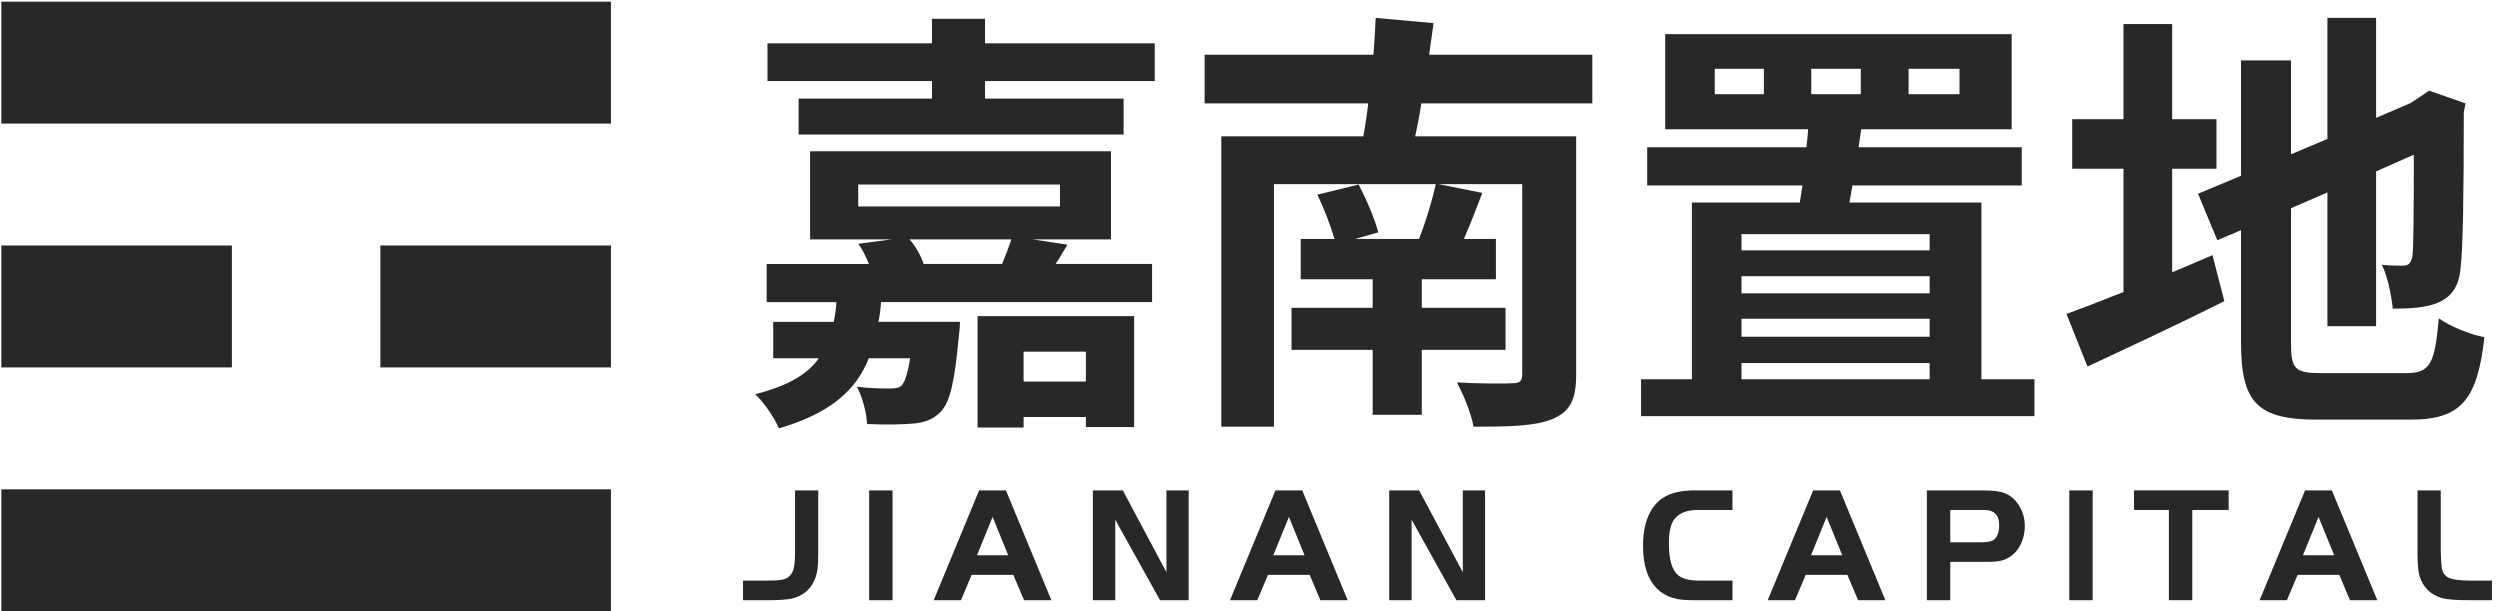
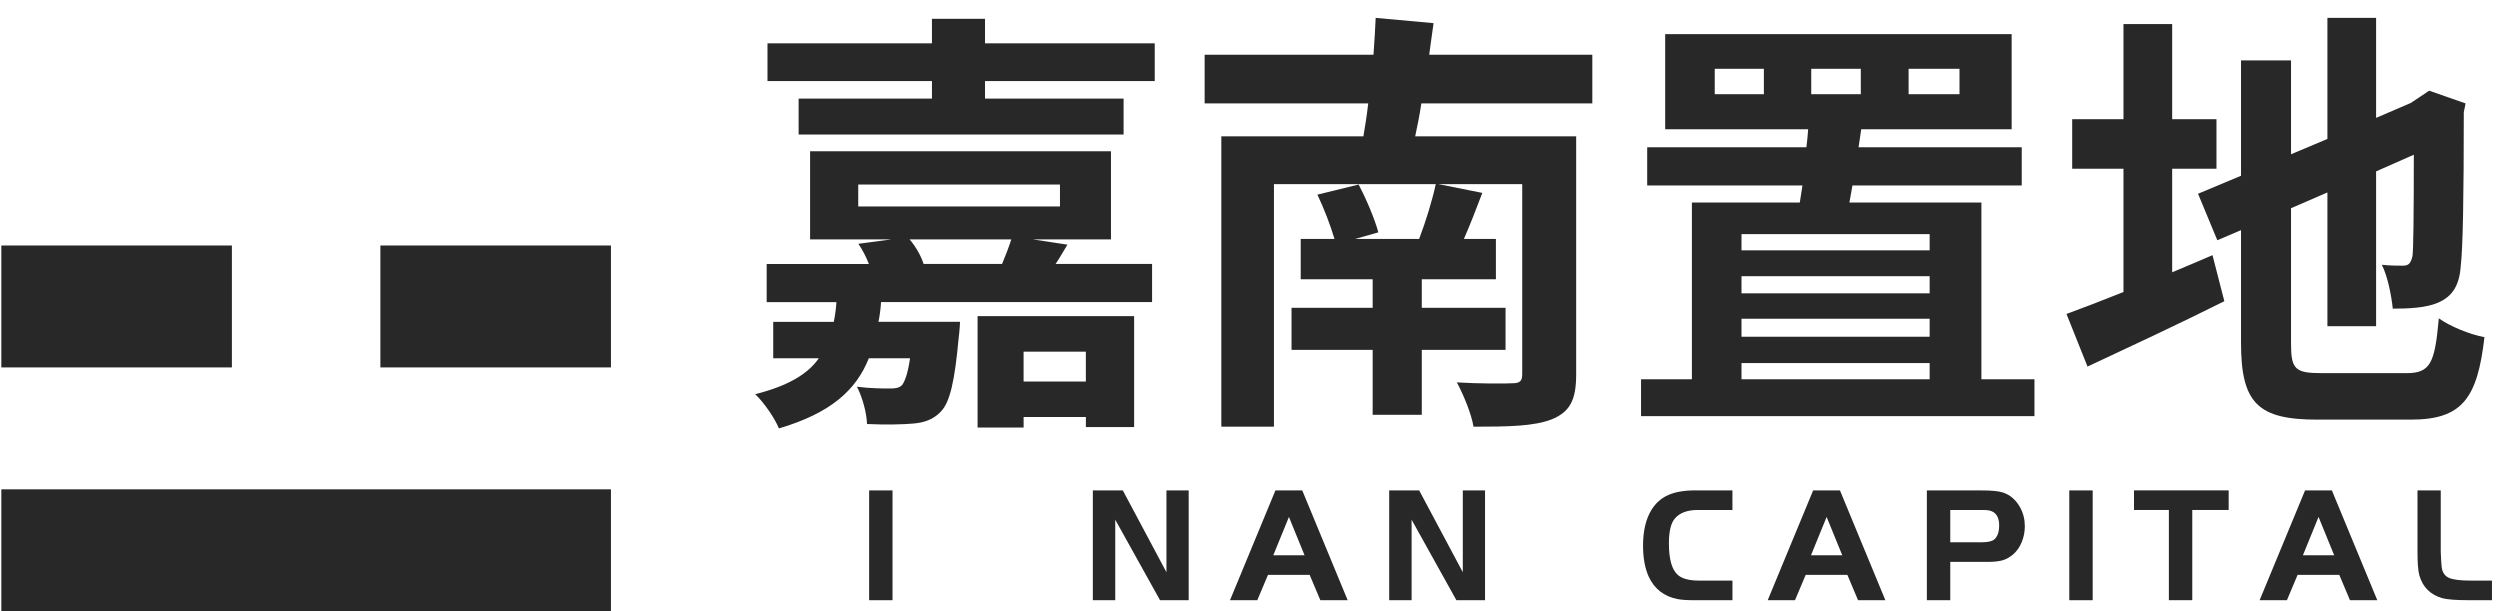
<svg xmlns="http://www.w3.org/2000/svg" width="180" height="44" viewBox="0 0 180 44" fill="none">
  <g clip-path="url(#clip0_1_446)">
    <path d="M76.856 17.615C76.541 18.121 76.287 18.593 76.003 19.003H82.95V21.751H63.436C63.404 22.257 63.341 22.729 63.248 23.171H69.122C69.122 23.171 69.09 23.897 69.026 24.308C68.743 27.434 68.396 28.981 67.731 29.644C67.193 30.213 66.531 30.433 65.741 30.497C65.015 30.561 63.783 30.592 62.426 30.529C62.395 29.676 62.079 28.571 61.7 27.845C62.678 27.972 63.658 27.972 64.069 27.972C64.48 27.972 64.732 27.94 64.954 27.72C65.142 27.468 65.365 26.899 65.524 25.794H62.556C61.639 28.099 59.809 29.742 56.083 30.846C55.768 30.089 55.01 28.984 54.377 28.383C56.746 27.781 58.166 26.93 58.955 25.794H55.672V23.173H60.031C60.126 22.731 60.19 22.257 60.222 21.753H55.201V19.006H62.559C62.37 18.5 62.084 17.964 61.801 17.554L64.169 17.238H58.327V10.89H79.99V17.238H74.37L76.866 17.617L76.856 17.615ZM83.141 3.119V5.835H70.921V7.099H80.899V9.687H57.501V7.099H67.1V5.835H55.259V3.119H67.1V1.352H70.921V3.119H83.141ZM61.793 14.867H76.318V13.288H61.793V14.867ZM65.489 17.236C65.964 17.774 66.343 18.5 66.499 19.003H72.15C72.402 18.402 72.656 17.739 72.813 17.236H65.487H65.489ZM70.383 22.763H81.657V30.751H78.183V30.025H73.7V30.783H70.386V22.763H70.383ZM73.698 25.32V27.468H78.181V25.32H73.698Z" fill="#282828" />
    <path d="M102.337 7.446C102.21 8.299 102.054 9.057 101.895 9.814H113.484V26.962C113.484 28.793 113.041 29.646 111.746 30.184C110.482 30.69 108.619 30.722 106.094 30.722C105.935 29.773 105.368 28.417 104.894 27.532C106.41 27.627 108.399 27.627 108.874 27.595C109.443 27.595 109.6 27.436 109.6 26.933V13.259H103.569L106.727 13.889C106.285 15.058 105.843 16.194 105.4 17.204H107.705V20.108H102.369V22.161H108.399V25.192H102.369V29.866H98.832V25.192H92.99V22.161H98.832V20.108H93.652V17.204H96.084C95.801 16.256 95.327 14.994 94.852 14.014L97.82 13.288C98.389 14.361 98.988 15.784 99.24 16.73L97.566 17.204H102.176C102.65 15.972 103.124 14.425 103.376 13.256H91.724V30.719H87.935V9.814H98.165C98.292 9.057 98.416 8.299 98.512 7.446H86.734V3.94H98.891C98.954 2.992 99.018 2.11 99.049 1.288L103.217 1.667C103.122 2.393 102.997 3.183 102.902 3.94H114.647V7.446H102.332H102.337Z" fill="#282828" />
    <path d="M146.481 27.309V29.962H118.155V27.309H121.817V14.584H129.585C129.649 14.205 129.713 13.794 129.776 13.352H118.598V10.604H130.06C130.123 10.162 130.155 9.719 130.187 9.308H119.893V2.457H144.839V9.308H134.008C133.944 9.719 133.88 10.162 133.817 10.604H145.565V13.352H133.377L133.157 14.584H142.661V27.309H146.481ZM126.999 4.952H123.462V6.783H126.999V4.952ZM125.388 16.857V18.025H138.935V16.857H125.388ZM138.935 19.888H125.388V21.12H138.935V19.888ZM125.388 24.246H138.935V22.951H125.388V24.246ZM125.388 27.309H138.935V26.141H125.388V27.309ZM130.409 6.783H133.978V4.952H130.409V6.783ZM137.42 6.783H141.084V4.952H137.42V6.783Z" fill="#282828" />
    <path d="M156.396 19.604C157.373 19.194 158.354 18.783 159.3 18.372L160.153 21.687C156.806 23.361 153.206 25.034 150.302 26.393L148.786 22.604C149.923 22.193 151.311 21.655 152.89 21.025V12.151H149.197V8.582H152.89V1.731H156.396V8.582H159.586V12.151H156.396V19.604ZM173.257 26.867C174.995 26.867 175.311 26.141 175.594 22.919C176.384 23.489 177.836 24.087 178.88 24.276C178.374 28.698 177.269 30.213 173.575 30.213H166.848C162.585 30.213 161.353 29.045 161.353 24.686V16.571L159.647 17.297L158.258 13.95L161.353 12.655V4.351H164.954V11.107L167.574 10.003V1.288H171.079V8.487L173.575 7.414L174.238 6.972L174.9 6.529L177.521 7.446L177.393 8.076C177.393 14.075 177.33 17.866 177.173 19.16C177.078 20.611 176.511 21.369 175.563 21.78C174.646 22.191 173.289 22.222 172.28 22.222C172.184 21.274 171.901 19.854 171.49 19.064C172.028 19.128 172.722 19.128 173.006 19.128C173.385 19.128 173.575 19.001 173.7 18.433C173.763 17.927 173.795 15.622 173.795 11.139L171.079 12.339V23.486H167.574V13.855L164.954 14.992V24.718C164.954 26.581 165.237 26.867 167.163 26.867H173.257Z" fill="#282828" />
-     <path d="M53.497 43.215V41.805H55.11C55.616 41.805 55.99 41.788 56.23 41.751C56.472 41.714 56.655 41.644 56.78 41.531C56.953 41.397 57.073 41.203 57.142 40.949C57.208 40.697 57.242 40.297 57.242 39.752V35.307H58.914V39.752C58.914 40.304 58.894 40.724 58.855 41.008C58.816 41.291 58.738 41.56 58.618 41.815C58.318 42.487 57.772 42.917 56.983 43.108C56.604 43.179 56.039 43.215 55.289 43.215H53.499H53.497Z" fill="#282828" />
    <path d="M62.578 43.215V35.31H64.262V43.215H62.578Z" fill="#282828" />
-     <path d="M67.225 43.215L70.496 35.31H72.427L75.698 43.215H73.73L72.96 41.389H69.96L69.19 43.215H67.223H67.225ZM71.469 37.217L70.342 39.979H72.593L71.466 37.217H71.469Z" fill="#282828" />
    <path d="M80.298 37.419V43.215H78.685V35.31H80.843L83.984 41.201V35.31H85.585V43.215H83.522L80.298 37.419Z" fill="#282828" />
    <path d="M88.56 43.215L91.831 35.31H93.762L97.032 43.215H95.065L94.295 41.389H91.295L90.525 43.215H88.558H88.56ZM92.804 37.217L91.677 39.979H93.928L92.801 37.217H92.804Z" fill="#282828" />
    <path d="M101.636 37.419V43.215H100.022V35.31H102.181L105.322 41.201V35.31H106.923V43.215H104.86L101.636 37.419Z" fill="#282828" />
    <path d="M124.737 41.805V43.215H121.975C121.455 43.215 121.054 43.188 120.777 43.132C119.805 42.941 119.113 42.401 118.702 41.509C118.433 40.908 118.299 40.165 118.299 39.28C118.299 38.221 118.504 37.358 118.915 36.696C119.215 36.214 119.616 35.862 120.117 35.64C120.619 35.42 121.266 35.307 122.056 35.307H124.735V36.718H122.247C121.496 36.718 120.946 36.918 120.599 37.322C120.306 37.654 120.161 38.253 120.161 39.123C120.161 40.294 120.386 41.059 120.836 41.423C121.151 41.678 121.645 41.802 122.317 41.802H124.735L124.737 41.805Z" fill="#282828" />
    <path d="M127.275 43.215L130.546 35.31H132.477L135.747 43.215H133.78L133.01 41.389H130.01L129.24 43.215H127.272H127.275ZM131.518 37.217L130.392 39.979H132.643L131.516 37.217H131.518Z" fill="#282828" />
    <path d="M140.419 40.453V43.215H138.734V35.31H142.682C143.401 35.31 143.914 35.361 144.222 35.464C144.743 35.638 145.153 35.997 145.454 36.542C145.677 36.953 145.787 37.4 145.787 37.882C145.787 38.285 145.713 38.666 145.567 39.026C145.42 39.385 145.217 39.681 144.955 39.908C144.718 40.113 144.467 40.255 144.203 40.336C143.939 40.414 143.577 40.456 143.117 40.456H140.414L140.419 40.453ZM140.419 39.043H142.707C143.117 39.043 143.406 38.979 143.572 38.852C143.816 38.654 143.939 38.312 143.939 37.82C143.939 37.29 143.753 36.95 143.381 36.801C143.247 36.745 143.034 36.718 142.741 36.718H140.419V39.04V39.043Z" fill="#282828" />
    <path d="M148.989 43.215V35.31H150.673V43.215H148.989Z" fill="#282828" />
    <path d="M156.161 36.718H153.648V35.307H160.464V36.718H157.843V43.213H156.159V36.718H156.161Z" fill="#282828" />
    <path d="M162.693 43.215L165.964 35.31H167.895L171.165 43.215H169.198L168.428 41.389H165.428L164.658 43.215H162.69H162.693ZM166.936 37.217L165.81 39.979H168.061L166.934 37.217H166.936Z" fill="#282828" />
    <path d="M174.062 35.307H175.734V39.752C175.758 40.314 175.78 40.685 175.805 40.866C175.861 41.23 176.035 41.477 176.326 41.607C176.619 41.736 177.132 41.802 177.866 41.802H179.476V43.213H177.687C176.841 43.213 176.23 43.166 175.849 43.071C174.979 42.819 174.426 42.264 174.189 41.411C174.101 41.079 174.06 40.526 174.06 39.752V35.307H174.062Z" fill="#282828" />
-     <path d="M43.988 0.12H0.096V8.898H43.988V0.12Z" fill="#282828" />
    <path d="M43.988 35.232H0.096V44.01H43.988V35.232Z" fill="#282828" />
    <path d="M16.696 17.676H0.096V26.454H16.696V17.676Z" fill="#282828" />
    <path d="M43.988 17.676H27.388V26.454H43.988V17.676Z" fill="#282828" />
  </g>
  <defs>
    <clipPath id="clip0_1_446">
      <rect width="179.422" height="44" fill="white" />
    </clipPath>
  </defs>
</svg>